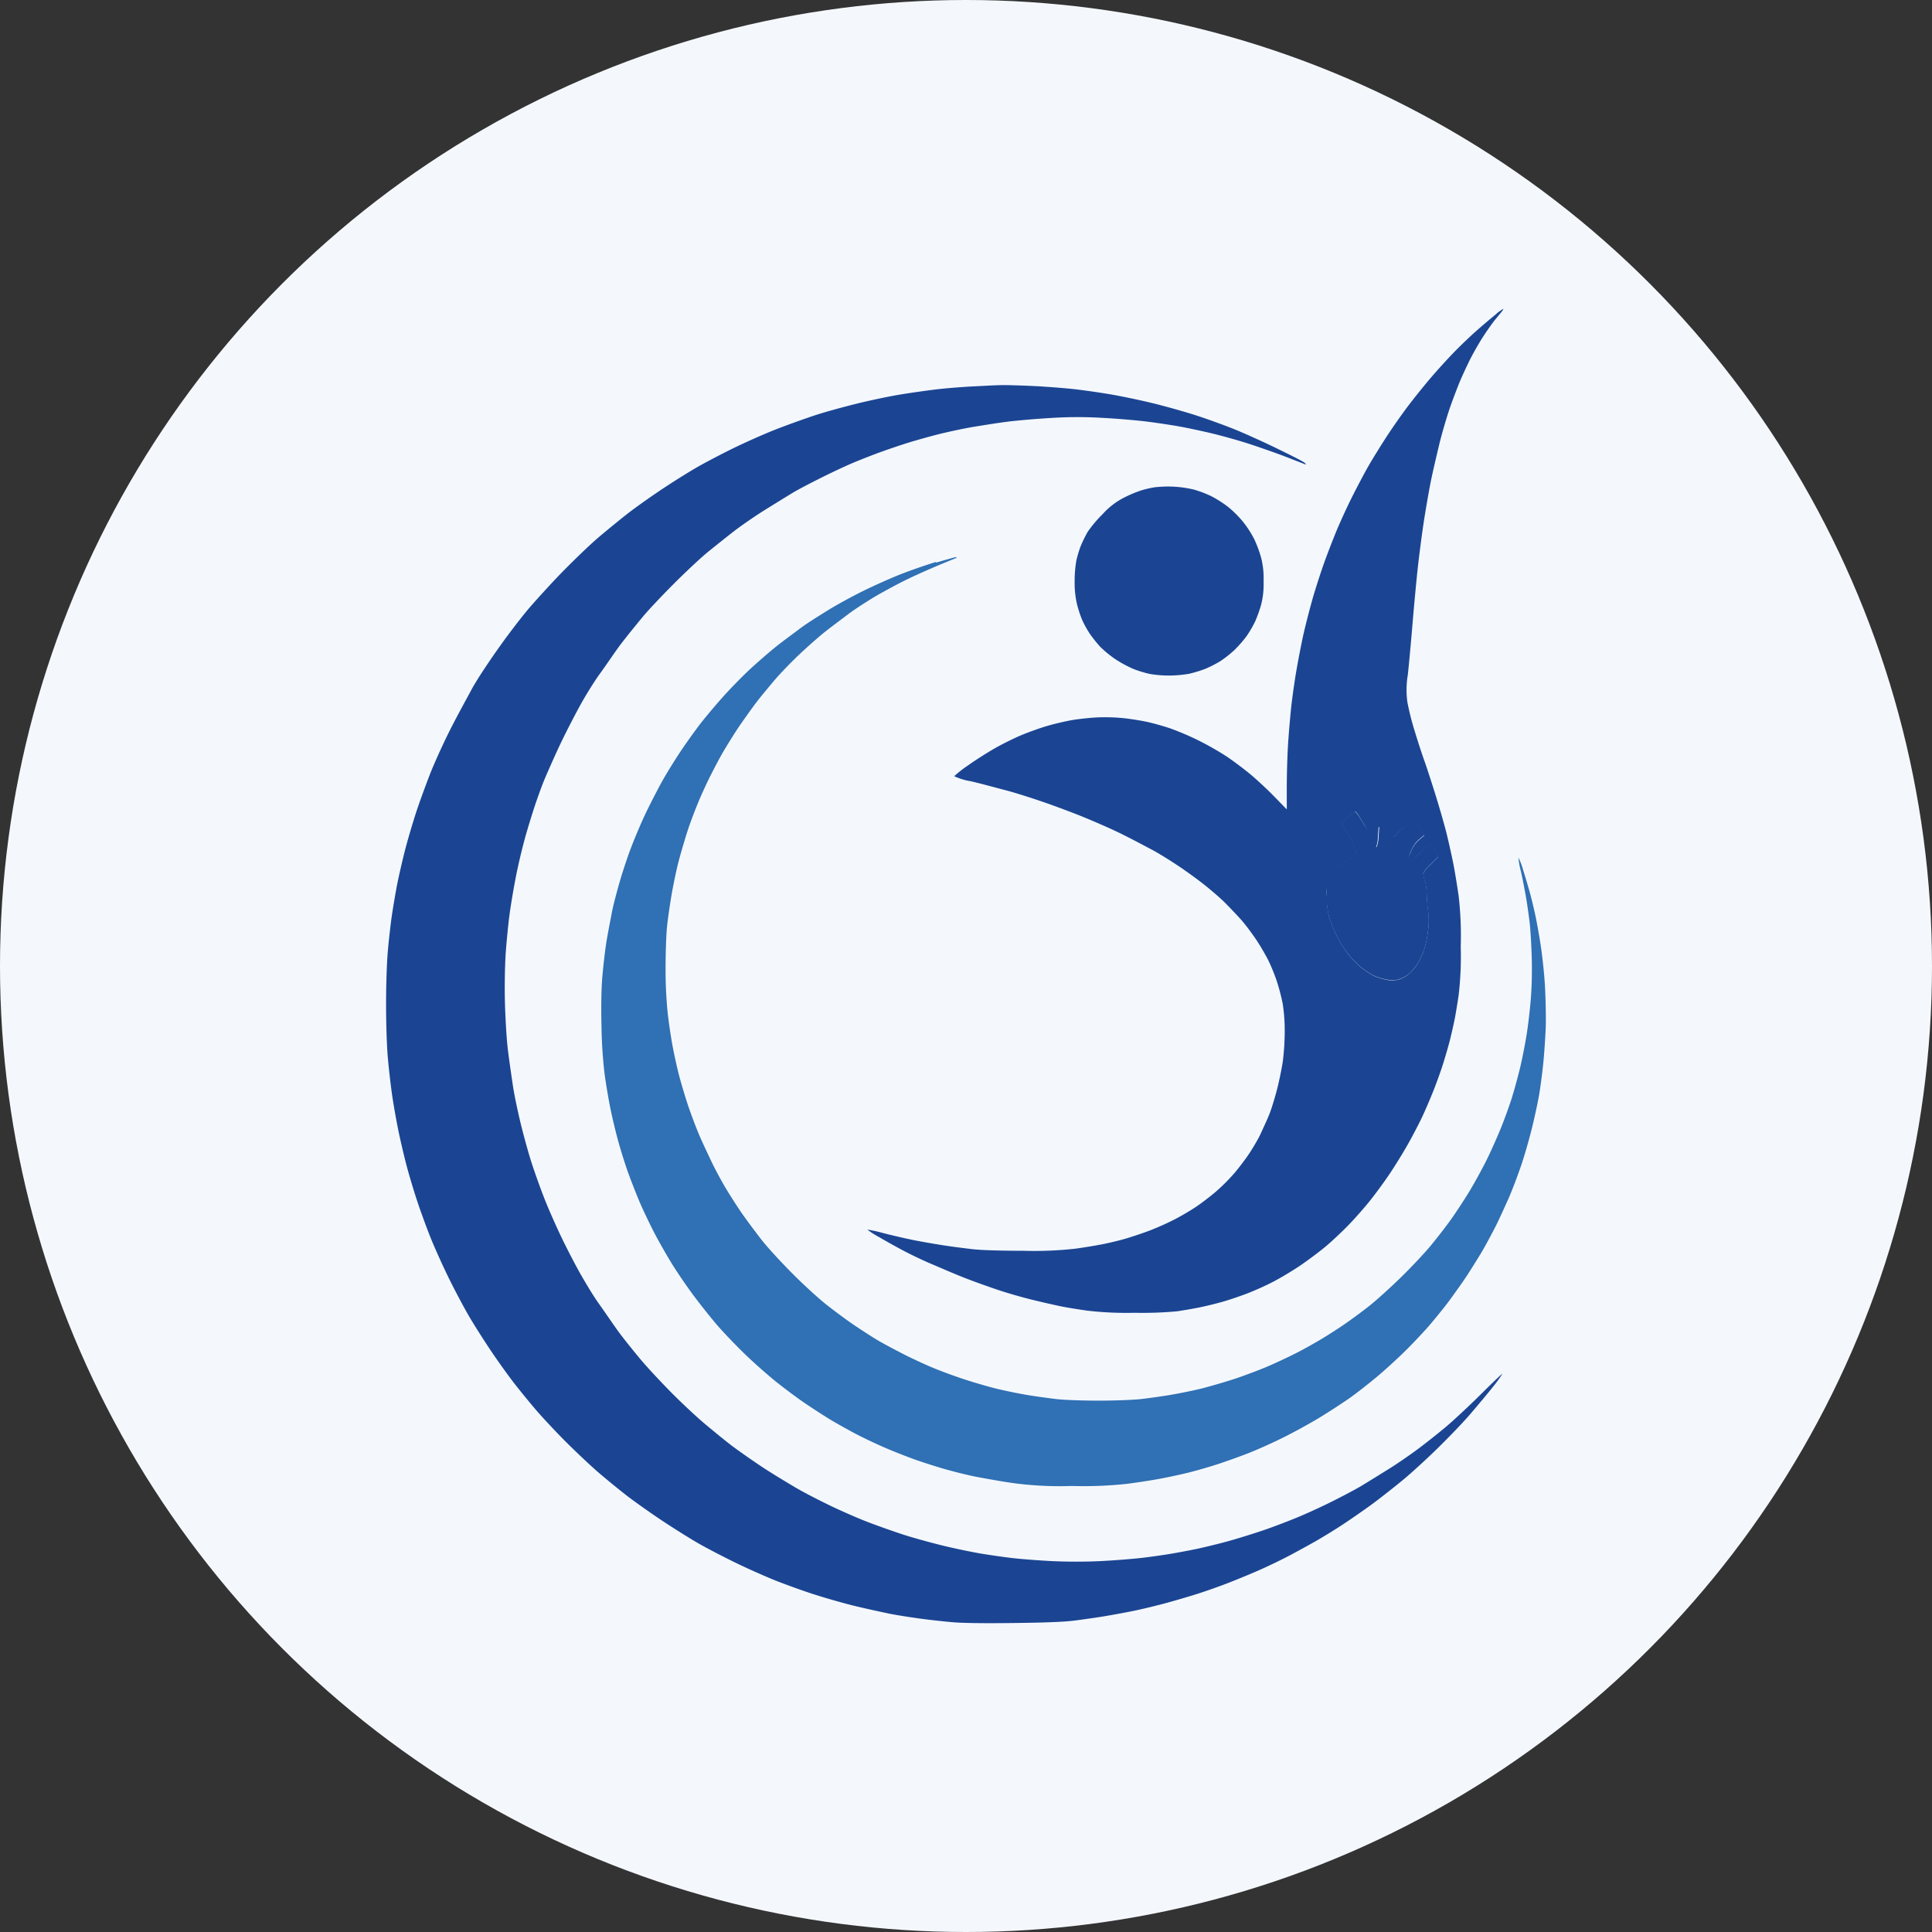
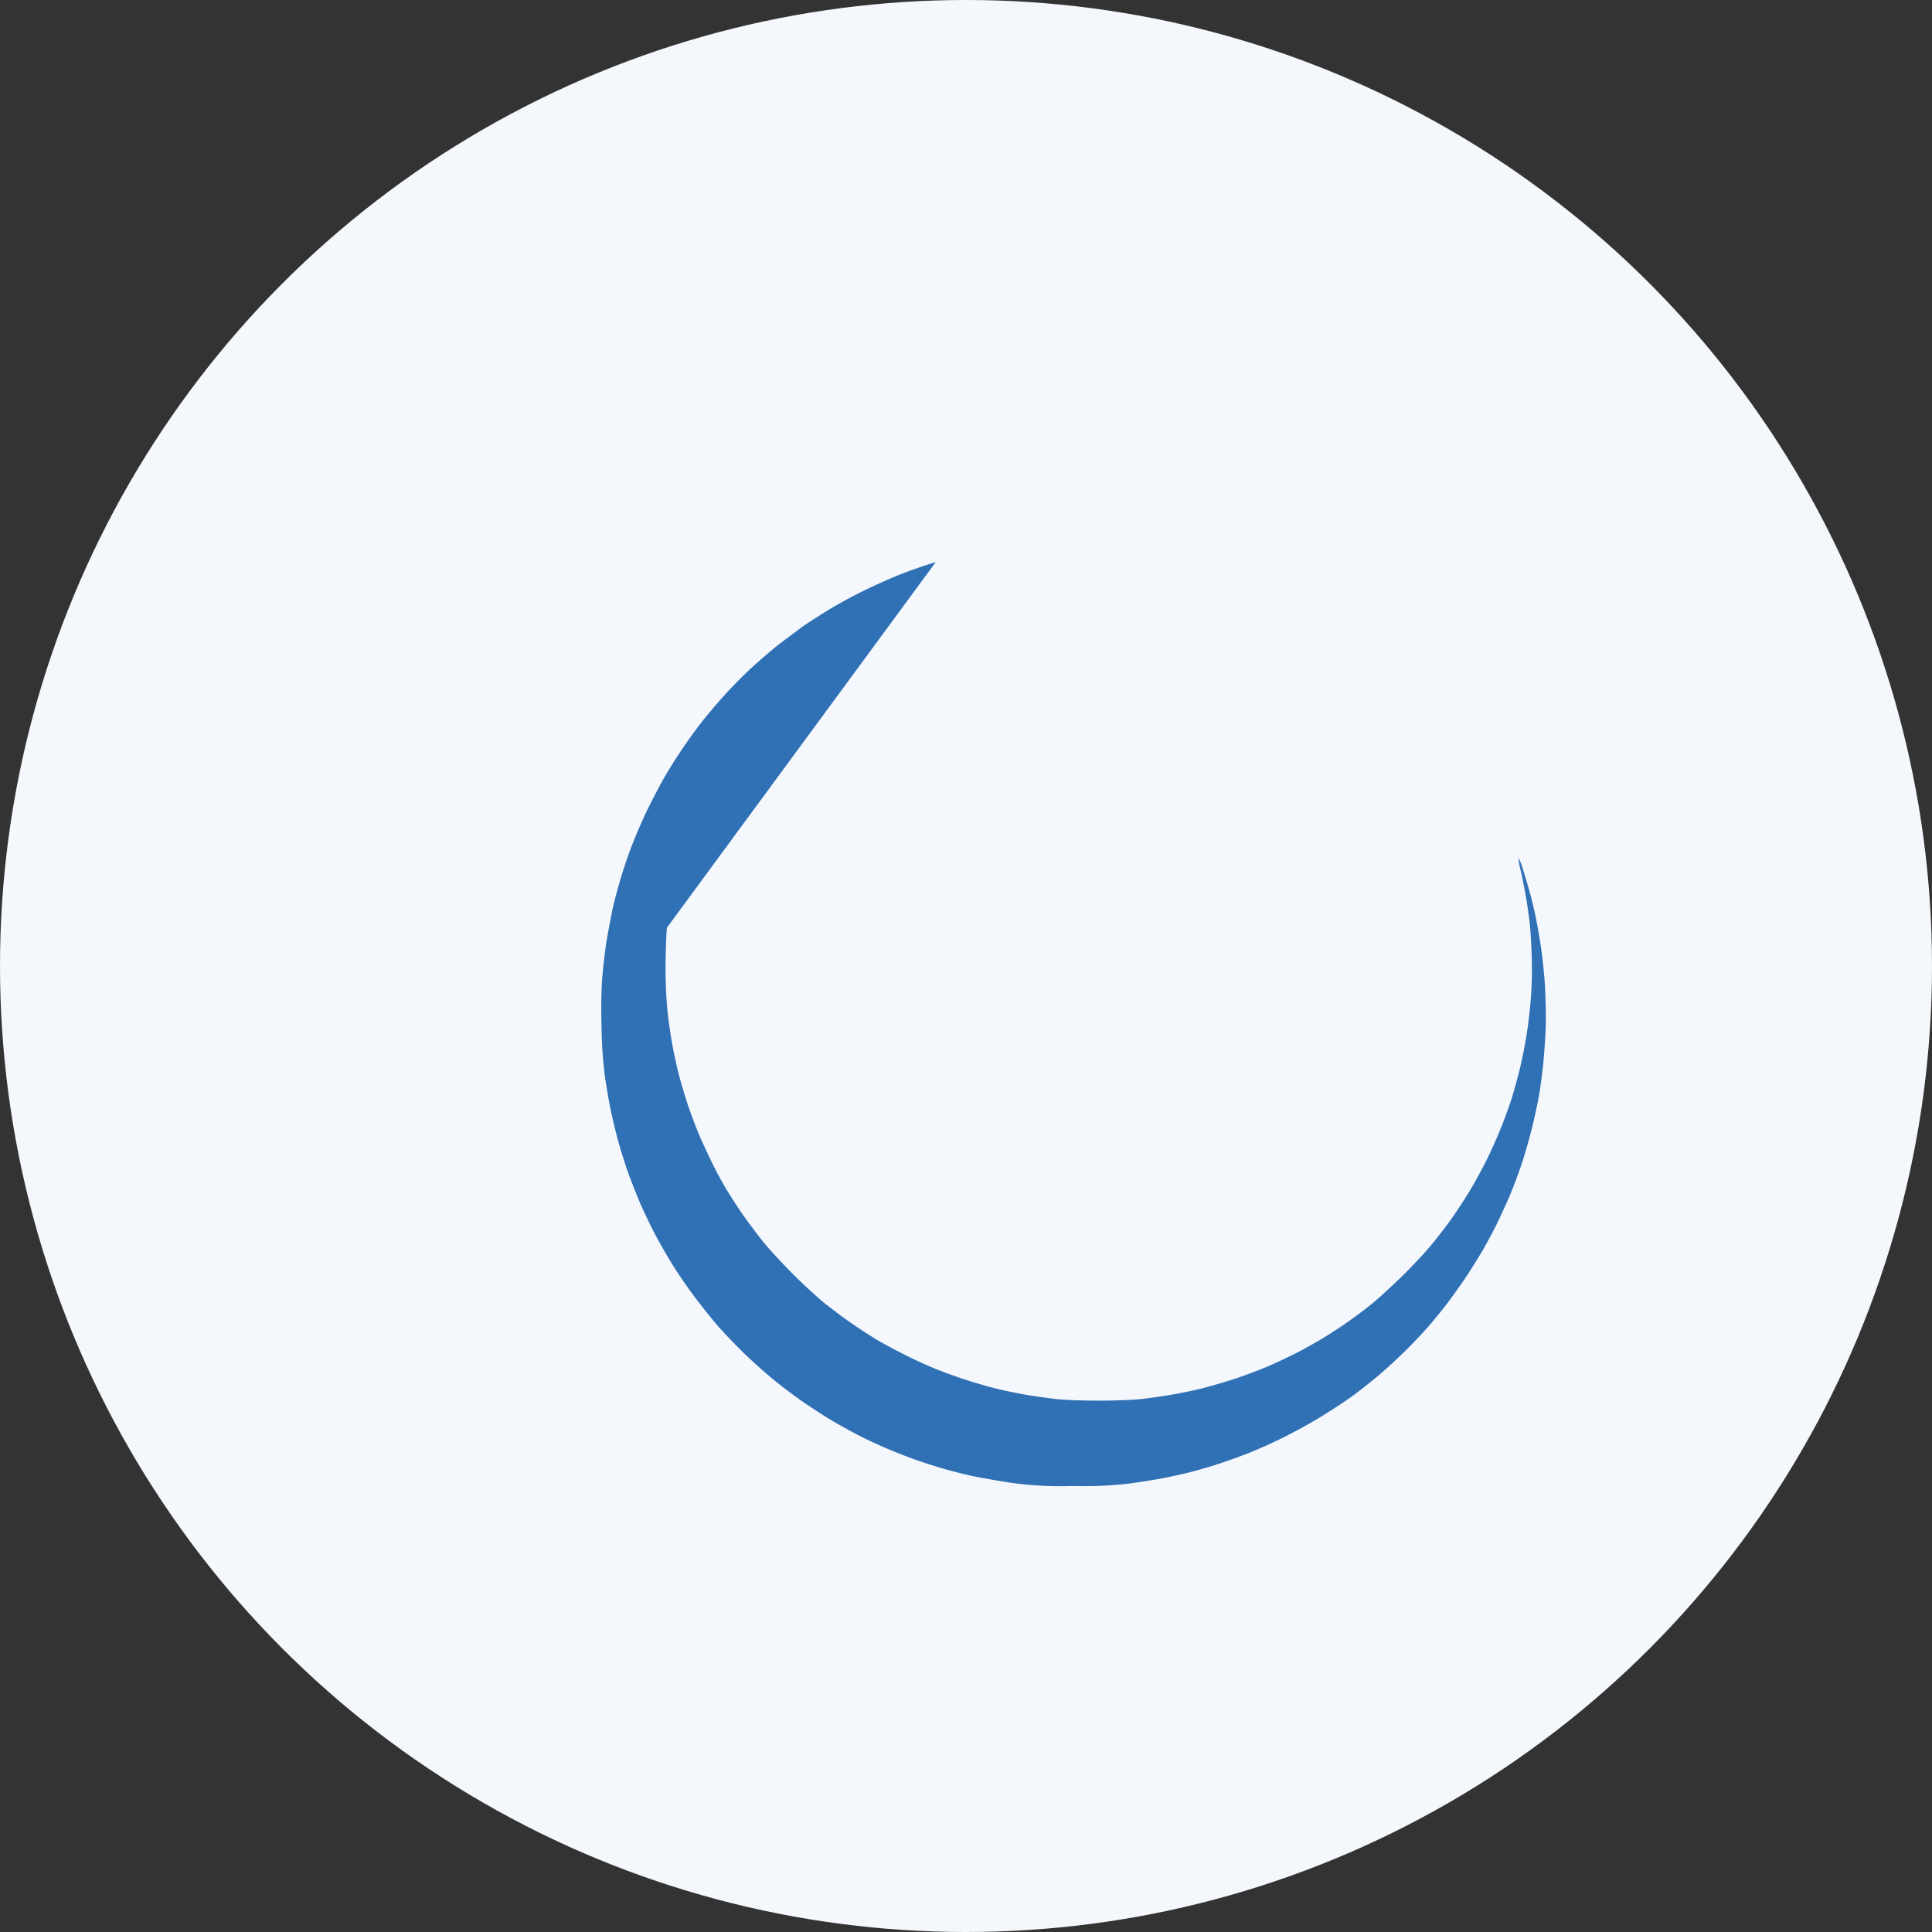
<svg xmlns="http://www.w3.org/2000/svg" id="Layer_1" data-name="Layer 1" viewBox="0 0 300 300" width="300" height="300">
  <rect x="0" y="0" width="300" height="300" fill="#333333" stroke="none" />
  <defs>
    <clipPath id="bz_circular_clip">
      <circle cx="150.0" cy="150.0" r="150.0" />
    </clipPath>
  </defs>
  <g clip-path="url(#bz_circular_clip)">
    <rect x="-1.5" y="-1.5" width="303" height="303" fill="#f4f8fd" />
-     <path d="M211.86,128.1c-.14-.24-.28-.46-.41-.66a9.79,9.79,0,0,0-1-1.42c-.09-.06-.62.35-1.17.9l-1,1,.77,1.15a11.66,11.66,0,0,1,.75,1.34,9.54,9.54,0,0,1,.43,1l.23.74a2,2,0,0,1,.11.51l-.7.51a12.93,12.93,0,0,1-1.5.87,3.84,3.84,0,0,0-1.24.94,6.67,6.67,0,0,0-.45.75c-.12.22-.23.44-.32.64a3.69,3.69,0,0,0-.35,1.39c0,.36,0,.8,0,1.39s0,1.14.08,1.65a9.62,9.62,0,0,0,.25,1.45,18.53,18.53,0,0,0,2.83,5.68,15,15,0,0,0,2,2.12,12.4,12.4,0,0,0,2,1.37,8.72,8.72,0,0,0,2.08.67,6.39,6.39,0,0,0,.88.11,2.92,2.92,0,0,0,1-.11,5.24,5.24,0,0,0,1.25-.58l.24-.16a4,4,0,0,0,.51-.46,7.42,7.42,0,0,0,.92-1.14,12.77,12.77,0,0,0,1.08-2.23,16.67,16.67,0,0,0,.62-3,11.42,11.42,0,0,0,0-3.25,23.75,23.75,0,0,1-.2-2.53,8,8,0,0,0-.27-1.93,6.7,6.7,0,0,1-.28-1.18,5.25,5.25,0,0,1,1.18-1.46l1.17-1.17-.54-1c-.51-.88-.58-.93-1-.74a10.76,10.76,0,0,0-1.44,1.26c-1,1-1.06,1-1.33.72s-.25-.4.15-1.3a5.19,5.19,0,0,1,.74-1.18,4.06,4.06,0,0,1,.47-.46l.77-.64-.57-1a7.06,7.06,0,0,0-.82-1.23c-.19-.15-.55,0-1.62.89-.39.31-.77.63-1,.89a3.64,3.64,0,0,0-.51.52c-.07.13-.12.18-.15.13a1.84,1.84,0,0,1,0-.55c0-.62-.08-.77-.42-.86a5.76,5.76,0,0,0-1.16-.11h-.74l-.11,1.48a4.91,4.91,0,0,1-.29,1.67.13.13,0,0,1-.21,0,.85.85,0,0,1-.15-.26l-.59-1.51A14.42,14.42,0,0,0,211.86,128.1Z" fill="#1b4593" />
-     <path d="M232.37,48.73c-.53.42-1.88,1.56-3,2.54s-2.81,2.61-3.78,3.62-2.56,2.76-3.51,3.88-2.55,3.1-3.53,4.4-2.47,3.44-3.31,4.74-2.06,3.26-2.7,4.37-1.78,3.27-2.56,4.82-1.87,3.93-2.43,5.28-1.47,3.69-2,5.19-1.34,4-1.8,5.64-1.08,4.06-1.39,5.46-.8,3.94-1.09,5.64-.65,4.29-.8,5.74-.37,4-.47,5.65-.19,4.57-.19,6.49v3.49l-1.95-2c-1.08-1.11-2.79-2.7-3.8-3.53s-2.65-2.06-3.64-2.72a46.63,46.63,0,0,0-4.31-2.45,42.88,42.88,0,0,0-4.46-1.9c-1.08-.36-2.69-.81-3.59-1s-2.54-.46-3.64-.57a29.35,29.35,0,0,0-4.1-.11c-1.15.06-2.87.25-3.82.41s-2.67.56-3.82.89-3,1-4.1,1.46-3,1.4-4.15,2.06-3.06,1.87-4.17,2.67a16.73,16.73,0,0,0-2.09,1.64,9.71,9.71,0,0,0,2.57.78c1.45.33,3.88,1,5.42,1.4s3.93,1.18,5.33,1.65,4.11,1.46,6,2.21,4.77,2,6.37,2.78,3.9,2,5.1,2.64,3.14,1.88,4.31,2.67,2.94,2.08,3.92,2.87,2.4,2,3.16,2.78,1.89,1.95,2.53,2.69,1.64,2.1,2.24,3,1.4,2.29,1.8,3.07a29.34,29.34,0,0,1,1.34,3.28,31,31,0,0,1,.93,3.58,27.59,27.59,0,0,1,.3,4.37,38.19,38.19,0,0,1-.31,4.61c-.17,1.09-.56,3-.86,4.17s-.82,2.9-1.15,3.77-1,2.27-1.38,3.12-1.19,2.19-1.71,3-1.58,2.21-2.35,3.13a30.08,30.08,0,0,1-3,3c-.89.75-2.24,1.78-3,2.29s-2.21,1.37-3.24,1.91a42.33,42.33,0,0,1-4,1.79c-1.15.44-2.87,1-3.82,1.28s-2.51.64-3.46.83-2.83.5-4.19.69a57.28,57.28,0,0,1-8.1.33c-3.43,0-6.5-.09-7.83-.24s-3.24-.4-4.55-.6-3.39-.56-4.64-.81-3.37-.74-4.72-1.09a23.89,23.89,0,0,0-2.51-.56,12,12,0,0,0,1.81,1.16c1,.6,2.73,1.55,3.78,2.11s2.94,1.47,4.19,2,3.59,1.55,5.19,2.18,4.1,1.52,5.55,2,3.75,1.13,5.1,1.46,3.32.78,4.37,1,2.93.51,4.19.69a52.43,52.43,0,0,0,7.28.33,59.17,59.17,0,0,0,6.64-.23c.9-.13,2.46-.4,3.46-.6s2.67-.61,3.71-.91,2.74-.88,3.78-1.28,2.78-1.18,3.85-1.73,3-1.69,4.23-2.52,3.09-2.22,4.09-3.06,2.63-2.38,3.62-3.41,2.49-2.74,3.33-3.8,2.22-2.95,3.06-4.21,2.11-3.33,2.83-4.62,1.68-3.14,2.13-4.1,1.21-2.73,1.69-3.93,1.16-3.08,1.51-4.19.85-2.82,1.1-3.82.58-2.47.74-3.28.42-2.43.6-3.64a52.24,52.24,0,0,0,.32-7.55,53.83,53.83,0,0,0-.32-7.83c-.19-1.35-.54-3.52-.79-4.82s-.74-3.49-1.08-4.87-1.12-4.08-1.72-6-1.38-4.34-1.74-5.33-1.05-3.11-1.53-4.71a40.05,40.05,0,0,1-1.1-4.38,13.93,13.93,0,0,1,.07-4.27c.17-1.55.51-5.28.76-8.28s.62-6.9.82-8.65.57-4.62.83-6.37.75-4.62,1.09-6.37,1-4.5,1.38-6.1,1.07-3.9,1.46-5.1,1.08-3,1.52-4.12,1.24-2.82,1.78-3.91,1.51-2.76,2.13-3.71,1.47-2.14,1.89-2.64.87-1.05,1-1.23.2-.32.15-.32a8.48,8.48,0,0,0-1.07.76ZM151.05,60c-1.54.08-4,.27-5.46.44s-4.1.54-5.85.83-4.83.94-6.83,1.44S128,64,126.39,64.54s-4.33,1.51-6.1,2.21-4.69,2-6.5,2.89-4.3,2.19-5.55,2.91-3.67,2.23-5.37,3.36-4.08,2.81-5.28,3.74S94.34,82.26,93,83.39s-3.8,3.51-5.56,5.3-4,4.27-5.09,5.52-2.61,3.25-3.5,4.44-2.23,3.1-3,4.24-2,3-2.65,4.22-2.19,4-3.31,6.22-2.55,5.39-3.17,7-1.58,4.2-2.11,5.83-1.31,4.26-1.72,5.86-.95,3.95-1.2,5.21-.62,3.45-.83,4.85-.49,3.94-.64,5.62c-.16,1.83-.27,5.17-.27,8.26s.11,6.43.27,8.25.44,4.23.64,5.65.62,3.8.92,5.31.88,4,1.28,5.55,1.18,4.15,1.72,5.78,1.49,4.22,2.1,5.74,1.88,4.33,2.81,6.23,2.37,4.6,3.19,6,2.39,3.86,3.47,5.46,2.67,3.81,3.53,4.91,2.4,3,3.42,4.18,3.14,3.45,4.7,5,3.81,3.67,5,4.69,3.08,2.56,4.18,3.42,3.52,2.58,5.37,3.82,4.47,2.88,5.82,3.66,3.94,2.12,5.74,3,4.5,2.08,6,2.69,4.08,1.54,5.73,2.09,4.48,1.37,6.28,1.83,4.34,1,5.64,1.28,3.56.62,5,.82,3.79.46,5.19.58c1.64.14,5,.18,9.56.12,5-.06,7.69-.17,9.37-.38,1.3-.17,3.36-.46,4.57-.66s3.22-.57,4.46-.82,3.35-.76,4.68-1.11,3.55-1,5-1.45,3.59-1.21,4.87-1.7,3.47-1.39,4.87-2,3.58-1.66,4.83-2.32,3.13-1.69,4.18-2.29,3-1.79,4.28-2.64,3.44-2.34,4.74-3.31,3.39-2.62,4.64-3.66,3.65-3.24,5.32-4.88,3.95-4,5.06-5.31,2.67-3.15,3.47-4.17a19.73,19.73,0,0,0,1.44-2c0-.08-1.49,1.34-3.32,3.16s-4.34,4.16-5.59,5.2-3.17,2.56-4.28,3.38-3.08,2.19-4.38,3-3.22,2-4.28,2.64-3.07,1.68-4.5,2.4-3.72,1.78-5.1,2.36-3.85,1.54-5.49,2.1-4.17,1.35-5.62,1.75-3.59.92-4.75,1.17-3.1.61-4.3.81-3.31.5-4.68.65-4.16.37-6.19.47c-2.39.11-5,.11-7.39,0-2-.1-4.81-.31-6.18-.47s-3.69-.49-5.14-.74-4.13-.81-5.94-1.26-4.47-1.18-5.91-1.65-4-1.37-5.63-2-4.32-1.82-5.92-2.6-4-2-5.37-2.82-3.6-2.16-5-3.09-3.45-2.36-4.56-3.19-3-2.39-4.27-3.45-3.55-3.19-5.1-4.75-3.7-3.85-4.76-5.1-2.6-3.17-3.43-4.28S94,203.84,93,202.44s-2.19-3.44-2.81-4.52-1.87-3.46-2.76-5.28-2.19-4.73-2.88-6.49-1.64-4.42-2.11-5.92-1.17-4.07-1.57-5.7-1-4.39-1.25-6.1-.65-4.4-.82-6-.34-4.66-.4-6.92c-.06-2.43,0-5.38.11-7.28.12-1.75.38-4.45.58-6s.68-4.41,1.07-6.37,1.09-4.82,1.54-6.37,1.11-3.68,1.47-4.73,1-2.86,1.49-4,1.6-3.68,2.53-5.61,2.3-4.55,3-5.81,2-3.41,3-4.78,2.37-3.44,3.25-4.59,2.38-3,3.35-4.17,3.15-3.46,4.86-5.17,4.13-4,5.37-5,3.18-2.56,4.28-3.39,3.08-2.19,4.38-3,3.23-2,4.28-2.64,3.14-1.71,4.64-2.46,3.55-1.71,4.55-2.14,2.89-1.18,4.19-1.66,3.55-1.25,5-1.69,3.67-1.05,4.92-1.35,3.41-.77,4.8-1,3.84-.63,5.46-.83,4.71-.46,6.88-.58a64.24,64.24,0,0,1,7.85,0c2.14.11,5.21.37,6.8.57s4,.56,5.35.81,3.6.74,5,1.08,3.77,1,5.27,1.48,4.08,1.38,5.73,2l3.29,1.28c.16.05.13,0-.09-.23s-2.09-1.15-4.19-2.18-5.08-2.37-6.62-3-4.15-1.57-5.82-2.12-4.67-1.4-6.68-1.9-5.07-1.14-6.82-1.44-4.3-.66-5.65-.81-4.05-.37-6-.47-4.32-.17-5.27-.16S152.59,59.93,151.05,60Zm28.4,15.64a16.18,16.18,0,0,0-2.37.55,20.21,20.21,0,0,0-2.66,1.14,11.55,11.55,0,0,0-3.19,2.49,19.5,19.5,0,0,0-2.34,2.77,22.54,22.54,0,0,0-1.06,2.15,17.47,17.47,0,0,0-.7,2.33,18.75,18.75,0,0,0-.26,3.22,14.58,14.58,0,0,0,.35,3.46,17.22,17.22,0,0,0,.83,2.54,16.12,16.12,0,0,0,1.14,2.07,20.16,20.16,0,0,0,1.65,2.07,16.77,16.77,0,0,0,2.46,2,19,19,0,0,0,2.73,1.46,18.62,18.62,0,0,0,2.46.75,17.88,17.88,0,0,0,3,.26,19.32,19.32,0,0,0,3.13-.27,20.13,20.13,0,0,0,2.61-.8,18.72,18.72,0,0,0,2.32-1.2,18.26,18.26,0,0,0,2.14-1.7,19.55,19.55,0,0,0,1.88-2.15,17.89,17.89,0,0,0,1.36-2.35,21.13,21.13,0,0,0,.92-2.61,13,13,0,0,0,.36-3.57,12.89,12.89,0,0,0-.38-3.64,19.06,19.06,0,0,0-1.08-2.91A16.46,16.46,0,0,0,193,81a16.93,16.93,0,0,0-2.24-2.24,17.83,17.83,0,0,0-2.69-1.72A16.65,16.65,0,0,0,185.3,76a18.12,18.12,0,0,0-3-.43A17.87,17.87,0,0,0,179.45,75.65Zm32,51.79a14.45,14.45,0,0,1,1.27,2.39c.23.58.49,1.26.59,1.5s.23.38.36.25a4.77,4.77,0,0,0,.29-1.66l.11-1.48h.74a5.76,5.76,0,0,1,1.16.11c.34.09.41.24.42.87s0,.69.19.42a11.47,11.47,0,0,1,1.56-1.42c1.07-.84,1.43-1,1.62-.88a7.27,7.27,0,0,1,.82,1.22l.57,1-.77.64a4.73,4.73,0,0,0-1.21,1.63c-.4.9-.41,1-.15,1.3s.35.26,1.33-.72a10.47,10.47,0,0,1,1.44-1.25c.38-.2.44-.15,1,.74l.54.95-1.17,1.17a5.25,5.25,0,0,0-1.18,1.46,6.75,6.75,0,0,0,.28,1.19,8,8,0,0,1,.27,1.93,24.15,24.15,0,0,0,.2,2.53,11.35,11.35,0,0,1,0,3.24,16.8,16.8,0,0,1-.62,3,13.5,13.5,0,0,1-1.08,2.23,7,7,0,0,1-1.43,1.59,5.49,5.49,0,0,1-1.49.75,4,4,0,0,1-1.83,0,9.19,9.19,0,0,1-2.08-.67,12.4,12.4,0,0,1-2-1.37,15.61,15.61,0,0,1-2-2.12,19.87,19.87,0,0,1-1.73-2.86,21.13,21.13,0,0,1-1.11-2.83,13.44,13.44,0,0,1-.32-3.09,5.7,5.7,0,0,1,.39-2.78,11.43,11.43,0,0,1,.77-1.4,3.59,3.59,0,0,1,1.24-.93,11.64,11.64,0,0,0,1.5-.88l.7-.5a6.46,6.46,0,0,0-.34-1.25,11.32,11.32,0,0,0-1.18-2.36l-.77-1.15,1-1c.55-.56,1.08-1,1.17-.91A10.17,10.17,0,0,1,211.45,127.44Z" fill="#1b4593" fill-rule="evenodd" />
-     <path d="M145.31,87.27c-1.48.45-3.94,1.3-5.46,1.9s-4.15,1.77-5.85,2.61-4.16,2.18-5.47,3-3.23,2-4.27,2.79-2.71,2-3.71,2.8-2.74,2.31-3.88,3.35-3,2.93-4.15,4.2-2.79,3.21-3.65,4.31-2.33,3.15-3.26,4.55-2.3,3.61-3,4.91-1.87,3.56-2.54,5-1.65,3.78-2.17,5.17-1.26,3.62-1.64,4.95-1,3.54-1.26,4.93-.71,3.62-.91,5-.46,3.68-.58,5.18c-.14,1.72-.18,4.44-.11,7.37a71.23,71.23,0,0,0,.48,7.47c.21,1.55.62,4,.93,5.5s.87,3.83,1.27,5.24,1.08,3.57,1.53,4.8,1.23,3.21,1.74,4.41,1.53,3.33,2.26,4.74,2,3.62,2.8,4.91,2.31,3.5,3.36,4.9,2.68,3.45,3.63,4.55,2.86,3.09,4.24,4.43,3.58,3.28,4.89,4.33,3.34,2.56,4.49,3.34,2.87,1.89,3.82,2.47,2.71,1.56,3.91,2.2,3.22,1.59,4.48,2.14,3.33,1.37,4.6,1.83,3.45,1.16,4.85,1.56,3.77,1,5.24,1.27,4,.73,5.68.95a54.29,54.29,0,0,0,8.83.41,62.64,62.64,0,0,0,8.47-.32c1.45-.18,3.74-.53,5.1-.78s3.44-.7,4.64-1,3.21-.88,4.46-1.29,3.42-1.18,4.82-1.73,3.86-1.66,5.46-2.46,4.06-2.15,5.46-3,3.49-2.21,4.63-3,3.08-2.33,4.31-3.35,3.26-2.88,4.49-4.1,3-3.09,3.89-4.15,2.27-2.74,3-3.75,2-2.76,2.74-3.91,1.83-2.88,2.4-3.87,1.43-2.61,1.93-3.59,1.38-2.92,2-4.31,1.49-3.75,2-5.24,1.24-4.07,1.65-5.72.91-4,1.11-5.15.48-3.31.63-4.74.32-3.89.39-5.5,0-4.35-.09-6.28-.38-4.55-.58-6-.58-3.62-.82-4.82-.67-3-.92-3.91-.75-2.62-1.1-3.71a8.89,8.89,0,0,0-.72-1.88,12.44,12.44,0,0,0,.37,2.06c.25,1.09.62,3,.82,4.16s.45,3,.56,3.92.25,3.24.31,5.09a63.18,63.18,0,0,1-.11,6.37c-.12,1.65-.42,4.25-.66,5.77s-.71,3.94-1.06,5.37-.93,3.55-1.3,4.71-1.08,3.11-1.58,4.36-1.46,3.43-2.14,4.83-1.89,3.61-2.67,4.92-2.09,3.3-2.88,4.43-2.29,3.06-3.3,4.28-3.11,3.44-4.65,4.94-3.63,3.39-4.63,4.2-2.62,2-3.59,2.69-2.64,1.77-3.72,2.43-3,1.75-4.33,2.42-3.37,1.63-4.59,2.14-3.34,1.31-4.71,1.77-3.64,1.12-5,1.48-3.72.83-5.13,1.07-3.49.53-4.65.66-4.1.24-6.55.24-5.39-.1-6.55-.24-3.25-.42-4.66-.66-3.58-.69-4.82-1-3.39-.94-4.77-1.39-3.48-1.22-4.68-1.71-3.23-1.42-4.52-2.07-3.09-1.61-4-2.13-2.59-1.61-3.8-2.42-3.2-2.29-4.46-3.28-3.63-3.17-5.28-4.83-3.83-4-4.83-5.29-2.48-3.26-3.29-4.46-1.89-2.91-2.41-3.8-1.44-2.57-2-3.75-1.49-3.13-2-4.34-1.29-3.29-1.73-4.62-1.06-3.41-1.37-4.61-.76-3.25-1-4.55-.58-3.59-.75-5.1a67.72,67.72,0,0,1-.32-6.91c0-2.31.1-5.13.21-6.28s.43-3.37.69-4.92.75-3.93,1.1-5.28,1-3.55,1.43-4.88,1.23-3.41,1.74-4.62,1.34-3,1.85-4,1.29-2.5,1.75-3.3,1.43-2.38,2.16-3.51,2-2.89,2.74-3.91,2.23-2.81,3.24-4,2.78-3,3.92-4.07,2.94-2.67,4-3.51,2.64-2,3.53-2.68,2.44-1.67,3.46-2.31,3.23-1.86,4.94-2.73,4.3-2,5.78-2.62,2.68-1.09,2.68-1.12-.1-.07-.23-.06-1.44.37-2.93.82Z" fill="#3070b4" fill-rule="evenodd" />
+     <path d="M145.31,87.27c-1.48.45-3.94,1.3-5.46,1.9s-4.15,1.77-5.85,2.61-4.16,2.18-5.47,3-3.23,2-4.27,2.79-2.71,2-3.71,2.8-2.74,2.31-3.88,3.35-3,2.93-4.15,4.2-2.79,3.21-3.65,4.31-2.33,3.15-3.26,4.55-2.3,3.61-3,4.91-1.87,3.56-2.54,5-1.65,3.78-2.17,5.17-1.26,3.62-1.64,4.95-1,3.54-1.26,4.93-.71,3.62-.91,5-.46,3.68-.58,5.18c-.14,1.72-.18,4.44-.11,7.37a71.23,71.23,0,0,0,.48,7.47c.21,1.55.62,4,.93,5.5s.87,3.83,1.27,5.24,1.08,3.57,1.53,4.8,1.23,3.21,1.74,4.41,1.53,3.33,2.26,4.74,2,3.62,2.8,4.91,2.31,3.5,3.36,4.9,2.68,3.45,3.63,4.55,2.86,3.09,4.24,4.43,3.58,3.28,4.89,4.33,3.34,2.56,4.49,3.34,2.87,1.89,3.82,2.47,2.71,1.56,3.91,2.2,3.22,1.59,4.48,2.14,3.33,1.37,4.6,1.83,3.45,1.16,4.85,1.56,3.77,1,5.24,1.27,4,.73,5.68.95a54.29,54.29,0,0,0,8.83.41,62.64,62.64,0,0,0,8.47-.32c1.45-.18,3.74-.53,5.1-.78s3.44-.7,4.64-1,3.21-.88,4.46-1.29,3.42-1.18,4.82-1.73,3.86-1.66,5.46-2.46,4.06-2.15,5.46-3,3.49-2.21,4.63-3,3.08-2.33,4.31-3.35,3.26-2.88,4.49-4.1,3-3.09,3.89-4.15,2.27-2.74,3-3.75,2-2.76,2.74-3.91,1.83-2.88,2.4-3.87,1.43-2.61,1.93-3.59,1.38-2.92,2-4.31,1.49-3.75,2-5.24,1.24-4.07,1.65-5.72.91-4,1.11-5.15.48-3.31.63-4.74.32-3.89.39-5.5,0-4.35-.09-6.28-.38-4.55-.58-6-.58-3.62-.82-4.82-.67-3-.92-3.91-.75-2.62-1.1-3.71a8.89,8.89,0,0,0-.72-1.88,12.44,12.44,0,0,0,.37,2.06c.25,1.09.62,3,.82,4.16s.45,3,.56,3.92.25,3.24.31,5.09a63.18,63.18,0,0,1-.11,6.37c-.12,1.65-.42,4.25-.66,5.77s-.71,3.94-1.06,5.37-.93,3.55-1.3,4.71-1.08,3.11-1.58,4.36-1.46,3.43-2.14,4.83-1.89,3.61-2.67,4.92-2.09,3.3-2.88,4.43-2.29,3.06-3.3,4.28-3.11,3.44-4.65,4.94-3.63,3.39-4.63,4.2-2.62,2-3.59,2.69-2.64,1.77-3.72,2.43-3,1.75-4.33,2.42-3.37,1.63-4.59,2.14-3.34,1.31-4.71,1.77-3.64,1.12-5,1.48-3.72.83-5.13,1.07-3.49.53-4.65.66-4.1.24-6.55.24-5.39-.1-6.55-.24-3.25-.42-4.66-.66-3.58-.69-4.82-1-3.39-.94-4.77-1.39-3.48-1.22-4.68-1.71-3.23-1.42-4.52-2.07-3.09-1.61-4-2.13-2.59-1.61-3.8-2.42-3.2-2.29-4.46-3.28-3.63-3.17-5.28-4.83-3.83-4-4.83-5.29-2.48-3.26-3.29-4.46-1.89-2.91-2.41-3.8-1.44-2.57-2-3.75-1.49-3.13-2-4.34-1.29-3.29-1.73-4.62-1.06-3.41-1.37-4.61-.76-3.25-1-4.55-.58-3.59-.75-5.1a67.72,67.72,0,0,1-.32-6.91c0-2.31.1-5.13.21-6.28Z" fill="#3070b4" fill-rule="evenodd" />
  </g>
</svg>